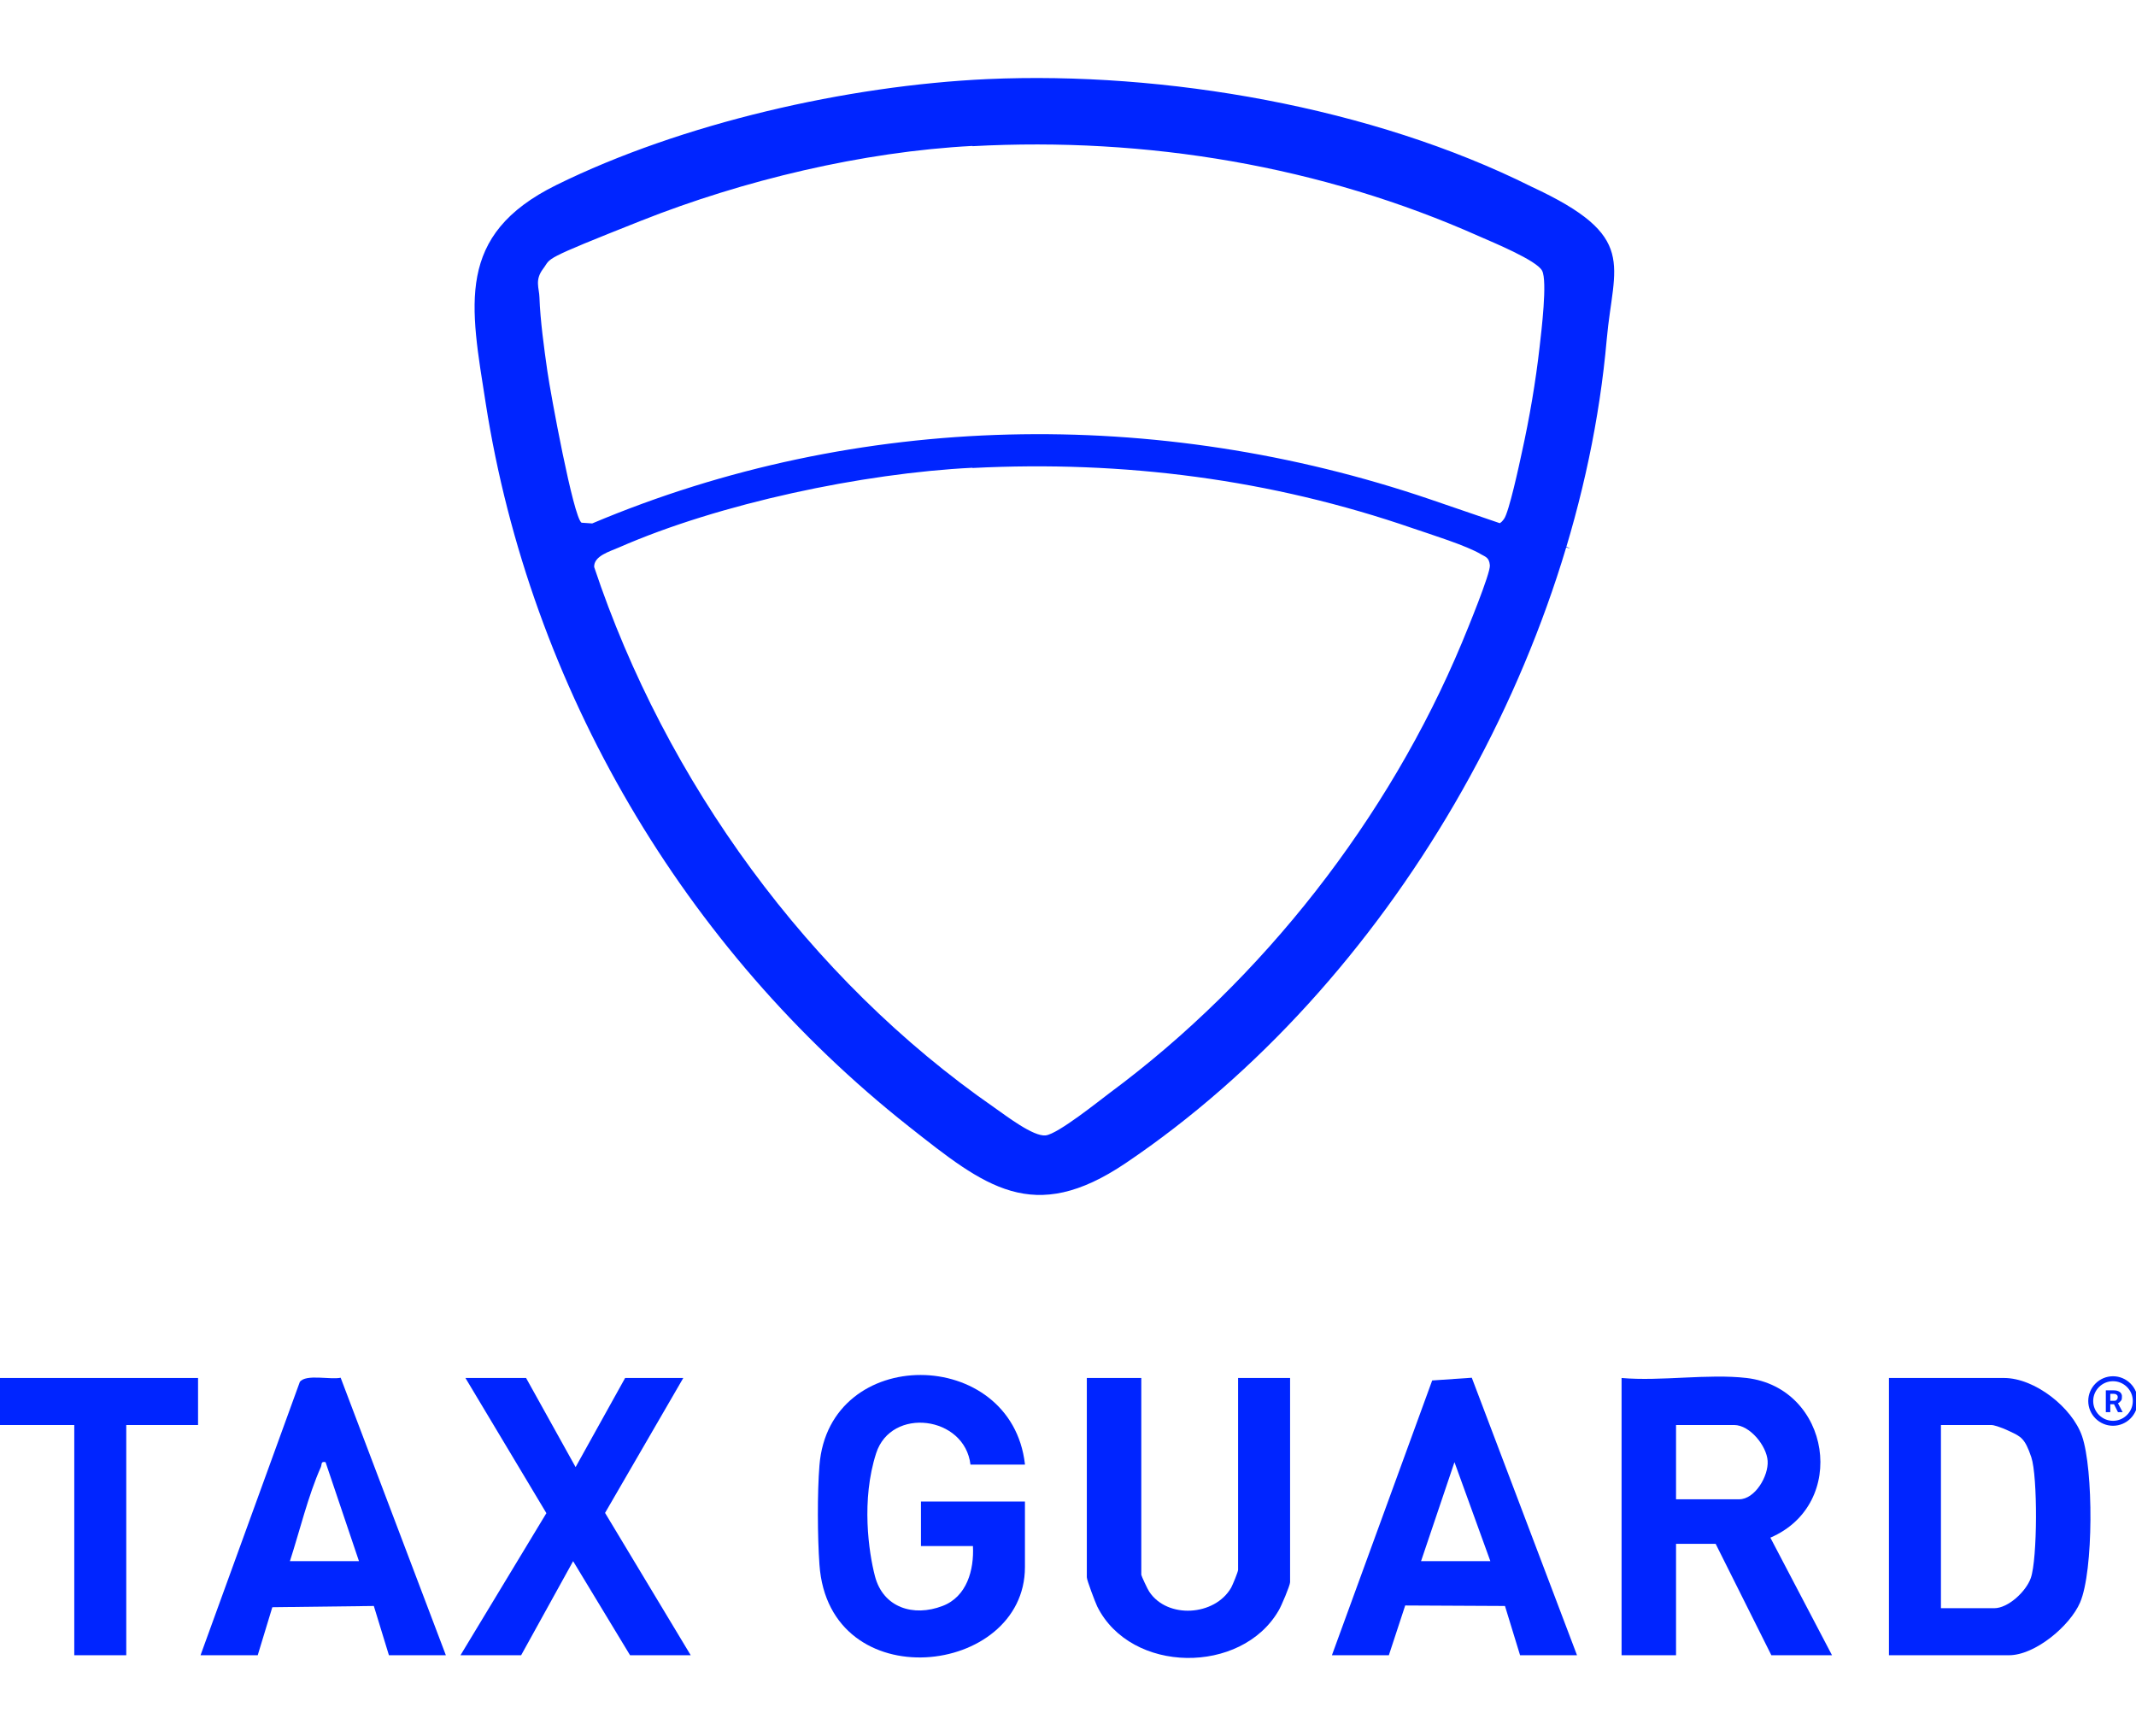
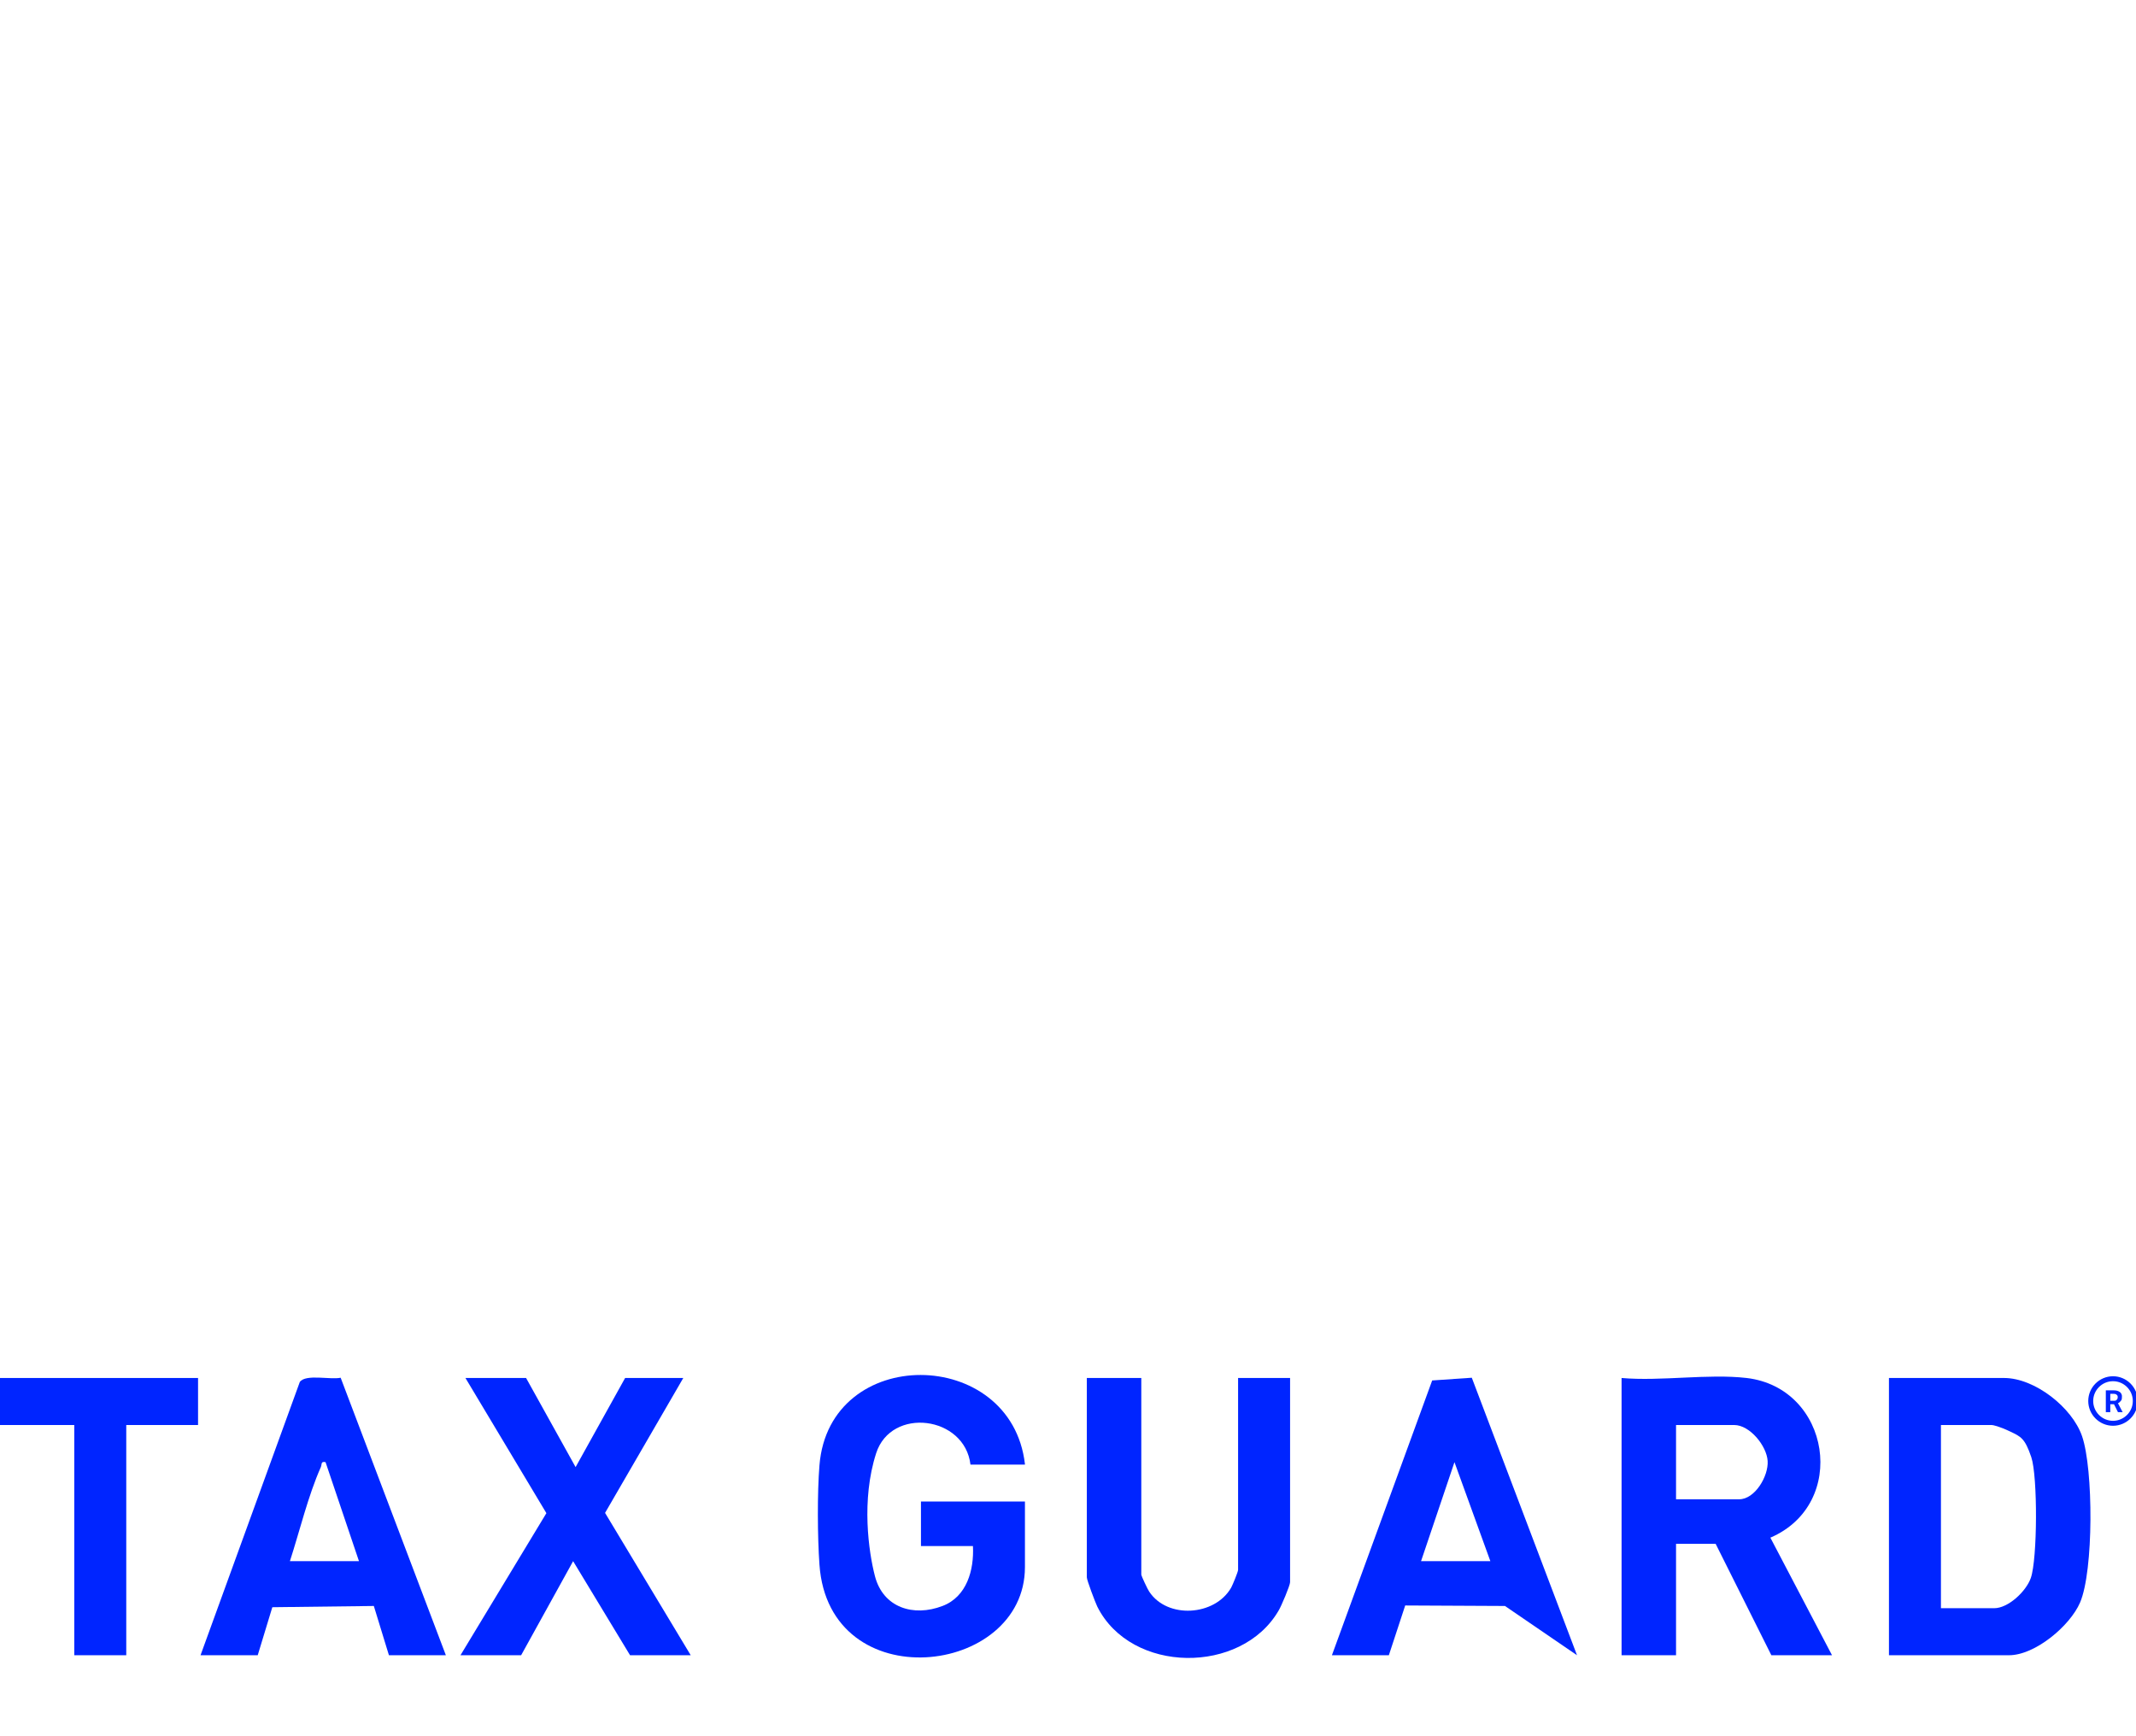
<svg xmlns="http://www.w3.org/2000/svg" fill="none" viewBox="0 0 219 178" height="178" width="219">
  <g clip-path="url(#clip0_12_171)">
    <path fill="#0025FF" d="M216.642 141.116C215.246 141.116 214.104 142.258 214.104 143.654C214.104 145.05 215.246 146.193 216.642 146.193C218.038 146.193 219.18 145.05 219.18 143.654C219.18 142.258 218.038 141.116 216.642 141.116ZM216.642 145.685C215.525 145.685 214.611 144.771 214.611 143.654C214.611 142.537 215.525 141.624 216.642 141.624C217.759 141.624 218.673 142.537 218.673 143.654C218.673 144.771 217.759 145.685 216.642 145.685ZM216.718 143.984H216.363V144.796H215.906V142.563H216.744C216.972 142.563 217.175 142.614 217.353 142.74C217.505 142.867 217.581 143.045 217.556 143.248C217.556 143.375 217.556 143.527 217.454 143.629C217.378 143.73 217.277 143.832 217.15 143.883L217.632 144.796H217.15L216.744 143.984M216.363 143.629H216.744C216.845 143.629 216.947 143.629 217.023 143.527C217.099 143.451 217.124 143.375 217.124 143.274C217.124 143.172 217.124 143.096 217.023 143.02C216.947 142.944 216.845 142.918 216.744 142.918H216.363V143.603V143.629Z" />
-     <path fill="#0025FF" d="M101.227 8.11C119.426 7.298 140.697 10.978 157.043 19.152C168.034 24.254 165.42 27.046 164.734 34.813C161.866 67.354 142.474 101.011 115.416 119.261C105.897 125.683 100.998 121.673 93.18 115.505C70.107 97.28 54.37 70.552 49.801 41.362C48.227 31.31 46.654 24.101 57.035 18.974C69.904 12.628 86.885 8.77 101.227 8.11ZM99.704 14.963C88.459 15.547 76.174 18.492 65.742 22.629C55.309 26.767 56.578 26.386 55.69 27.553C54.801 28.721 55.284 29.533 55.309 30.498C55.385 32.808 55.791 35.752 56.121 38.062C56.451 40.372 58.787 53.063 59.624 53.596L60.716 53.672C87.951 42.174 118.665 41.692 146.586 51.185C174.507 60.678 153.007 53.875 153.642 53.698C153.896 53.621 154.048 53.418 154.2 53.215C154.708 52.555 155.774 47.606 156.028 46.413C156.815 42.859 157.449 39.153 157.856 35.549C158.033 33.975 158.668 28.823 158.109 27.756C157.551 26.69 153.033 24.837 151.713 24.254C135.443 16.994 117.548 14.024 99.704 14.989V14.963ZM99.704 47.961C88.484 48.52 73.762 51.616 63.457 56.134C62.543 56.541 60.868 56.997 60.919 58.14C68.229 80.07 82.926 100.377 101.963 113.576C103.13 114.388 105.948 116.571 107.217 116.419C108.486 116.266 112.7 112.865 113.791 112.053C129.452 100.453 142.372 83.903 149.885 65.907C150.393 64.688 152.83 58.774 152.754 57.962C152.678 57.15 152.297 57.099 151.865 56.845C150.418 55.957 146.662 54.789 144.885 54.18C130.265 49.129 115.187 47.2 99.704 47.986V47.961Z" />
    <path fill="#0025FF" d="M179.076 141.294C187.68 142.309 189.559 154.213 181.512 157.666L187.833 169.722H181.614L175.903 158.3H171.841V169.722H166.257V141.294C170.293 141.649 175.116 140.837 179.076 141.294ZM171.841 153.731H178.314C179.939 153.731 181.335 151.345 181.233 149.797C181.132 148.249 179.406 146.116 177.806 146.116H171.841V153.731Z" />
    <path fill="#0025FF" d="M193.671 169.722V141.294H205.474C208.621 141.294 212.454 144.314 213.469 147.259C214.637 150.635 214.662 161.067 213.266 164.316C212.226 166.727 208.647 169.722 205.981 169.722H193.671ZM199.001 164.9H204.458C205.905 164.9 207.733 163.174 208.215 161.803C208.9 159.848 208.926 151.371 208.266 149.416C207.606 147.462 207.2 147.309 206.083 146.776C204.966 146.243 204.331 146.116 204.205 146.116H199.001V164.9Z" />
    <path fill="#0025FF" d="M105.085 150.178H99.501C98.917 145.177 91.378 144.213 89.83 149.01C88.281 153.807 89.068 159.163 89.703 161.6C90.54 164.849 93.662 165.813 96.632 164.671C99.12 163.732 99.881 160.991 99.754 158.529H94.424V153.96H105.085V160.686C105.085 171.905 84.981 174.215 84.017 160.432C83.814 157.615 83.789 153.046 84.017 150.254C85.007 137.816 103.689 138.019 105.085 150.127V150.178Z" />
    <path fill="#0025FF" d="M117.015 141.294V161.473C117.015 161.574 117.675 162.996 117.827 163.199C119.68 166.016 124.553 165.712 126.229 162.793C126.381 162.514 126.939 161.168 126.939 160.965V141.294H132.27V162.234C132.27 162.564 131.356 164.722 131.102 165.128C127.295 171.728 115.949 171.651 112.497 164.722C112.293 164.29 111.43 162.031 111.43 161.727V141.294H117.015Z" />
    <path fill="#0025FF" d="M20.56 169.722L30.739 141.7C31.348 140.862 33.886 141.497 34.927 141.268L45.714 169.722H39.876L38.328 164.671L27.921 164.798L26.424 169.722H20.56ZM29.698 160.077H36.805L33.378 149.924C32.871 149.822 33.023 150.127 32.896 150.431C31.602 153.325 30.713 157.031 29.723 160.077H29.698Z" />
-     <path fill="#0025FF" d="M136.559 169.722L146.839 141.547L150.901 141.268L161.688 169.722H155.85L154.302 164.671L144.073 164.62L142.397 169.722H136.559ZM145.697 160.077H152.804L149.124 149.924L145.697 160.077Z" />
+     <path fill="#0025FF" d="M136.559 169.722L146.839 141.547L150.901 141.268L161.688 169.722L154.302 164.671L144.073 164.62L142.397 169.722H136.559ZM145.697 160.077H152.804L149.124 149.924L145.697 160.077Z" />
    <path fill="#0025FF" d="M70.056 141.294L62.036 155.127L70.818 169.722H64.599L58.761 160.077L53.431 169.722H47.212L56.02 155.153L47.72 141.294H53.938L59.015 150.431L64.092 141.294H70.056Z" />
    <path fill="#0025FF" d="M20.306 141.294V146.116H12.945V169.722H7.615V146.116H0V141.294H20.306Z" />
  </g>
  <defs>
    <clipPath id="clip0_12_171">
      <rect fill="white" height="178" width="219" />
    </clipPath>
  </defs>
</svg>